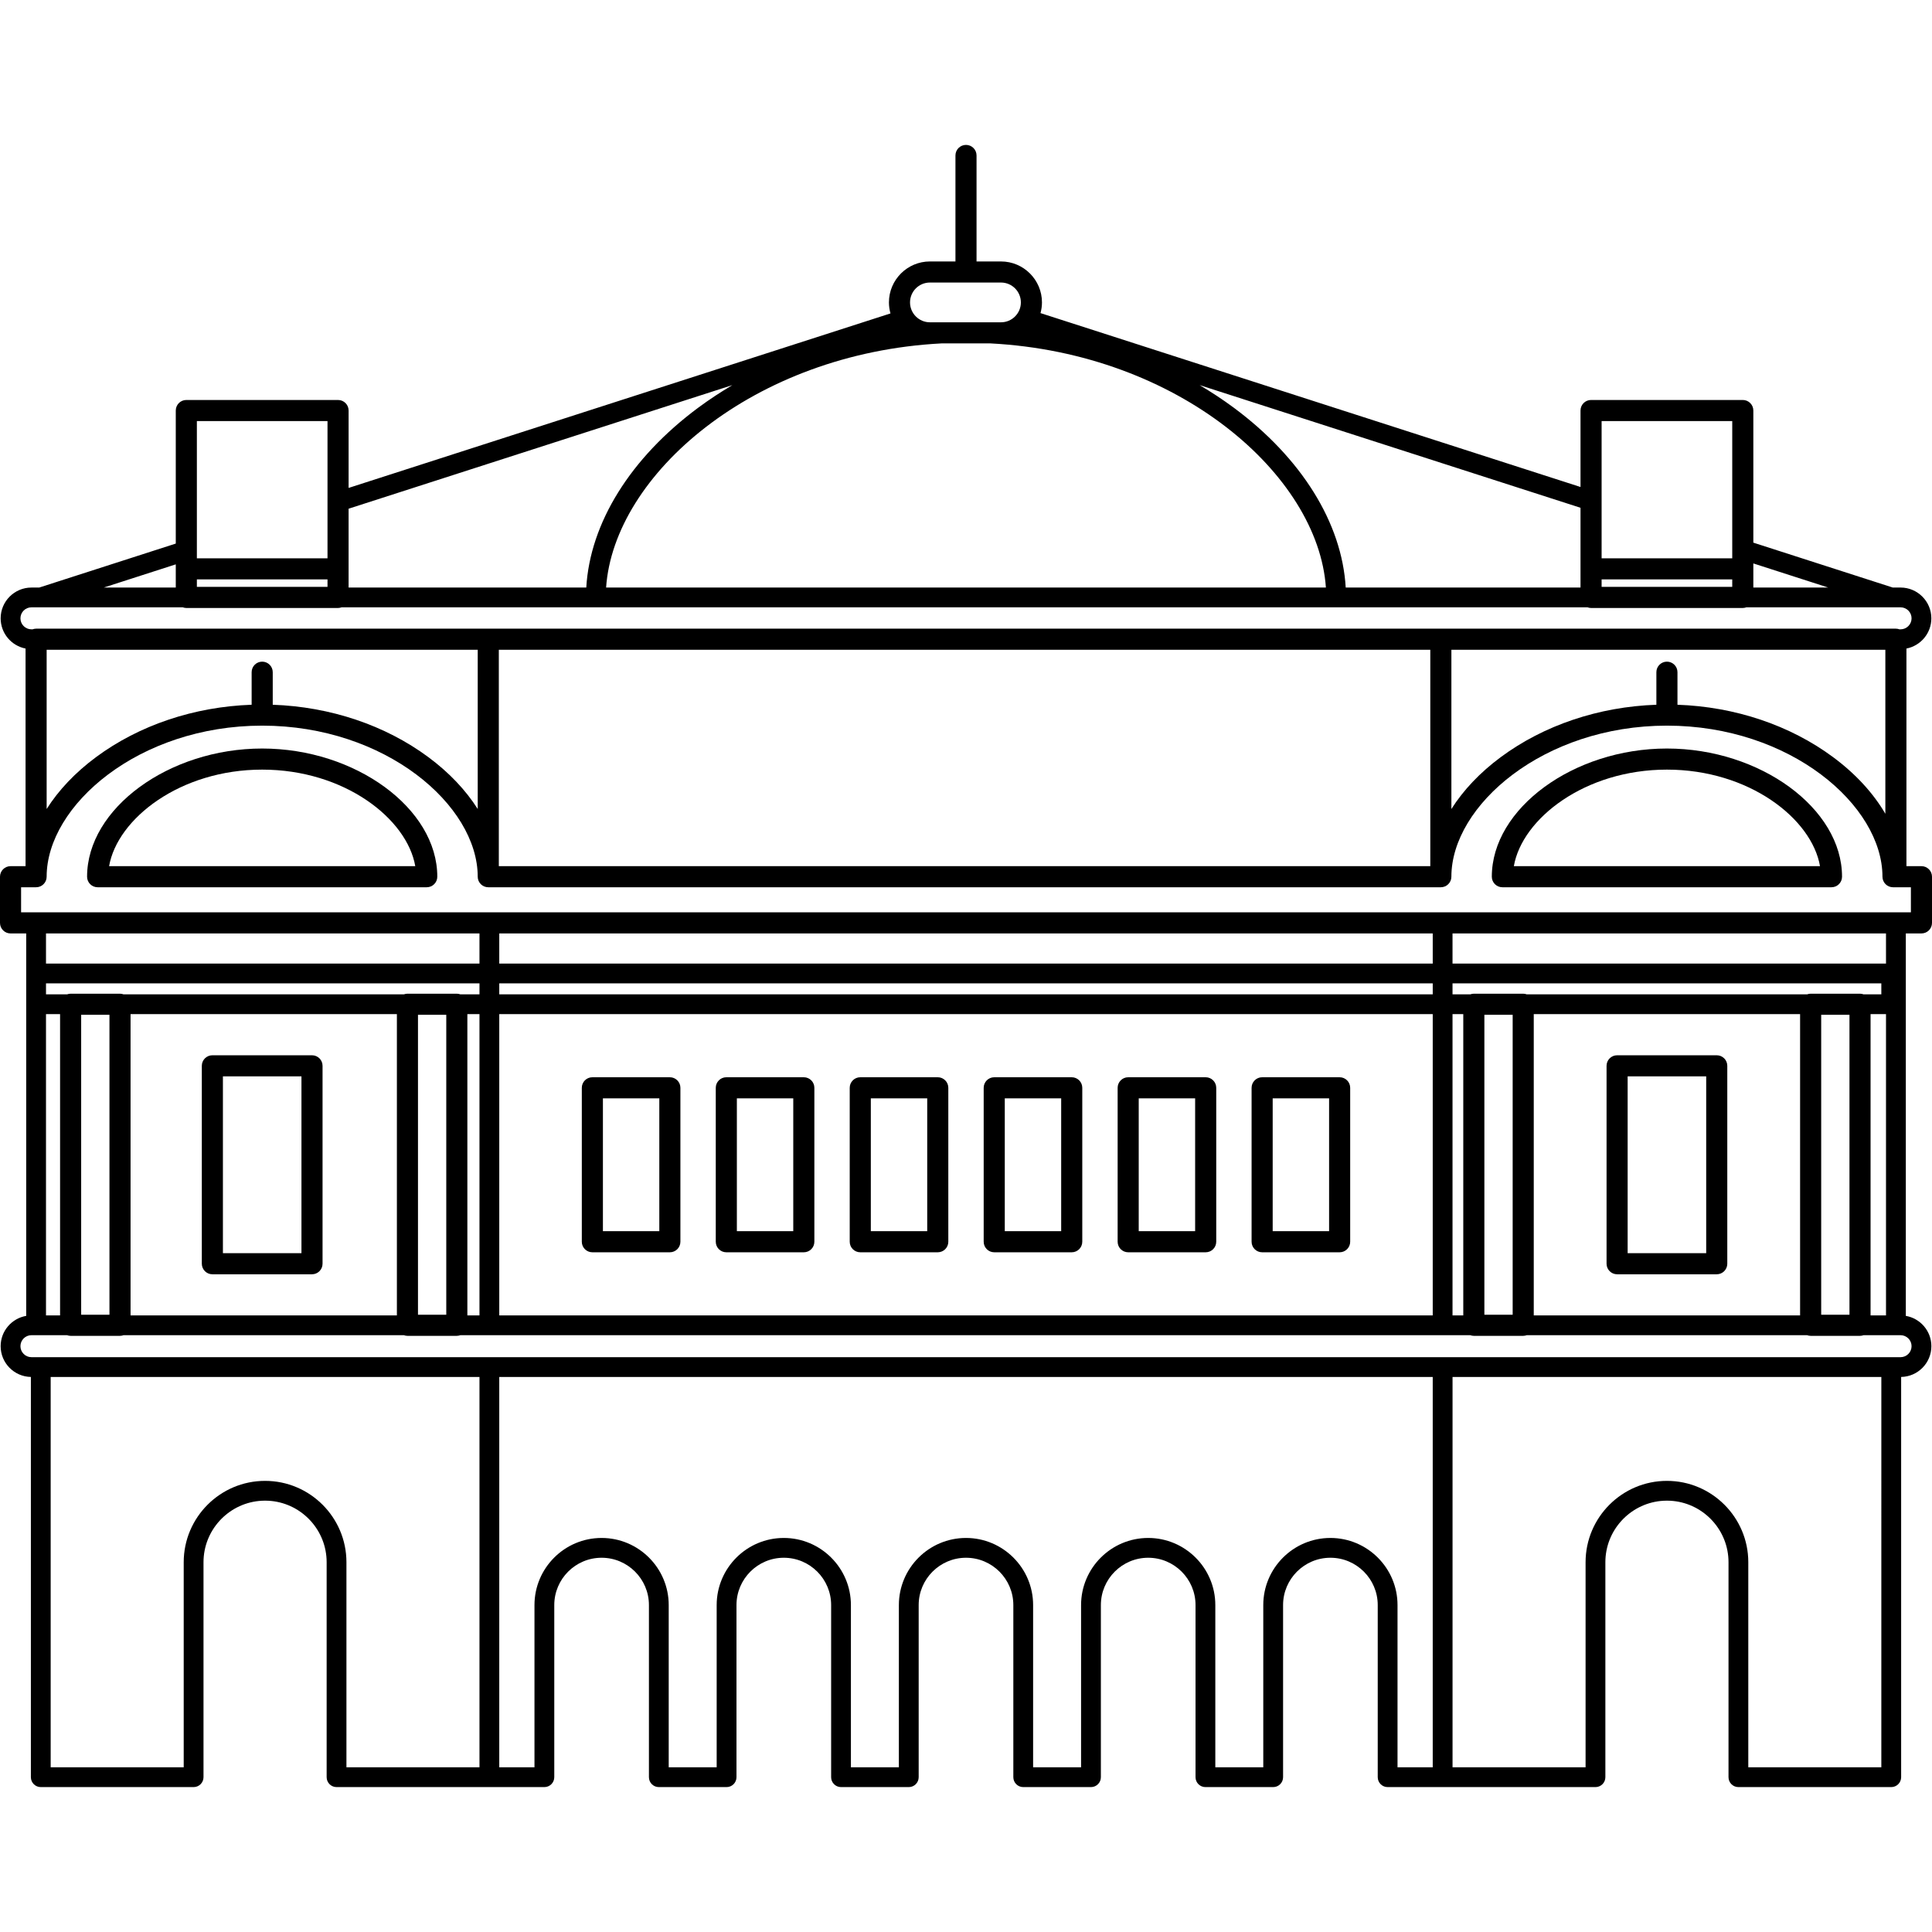
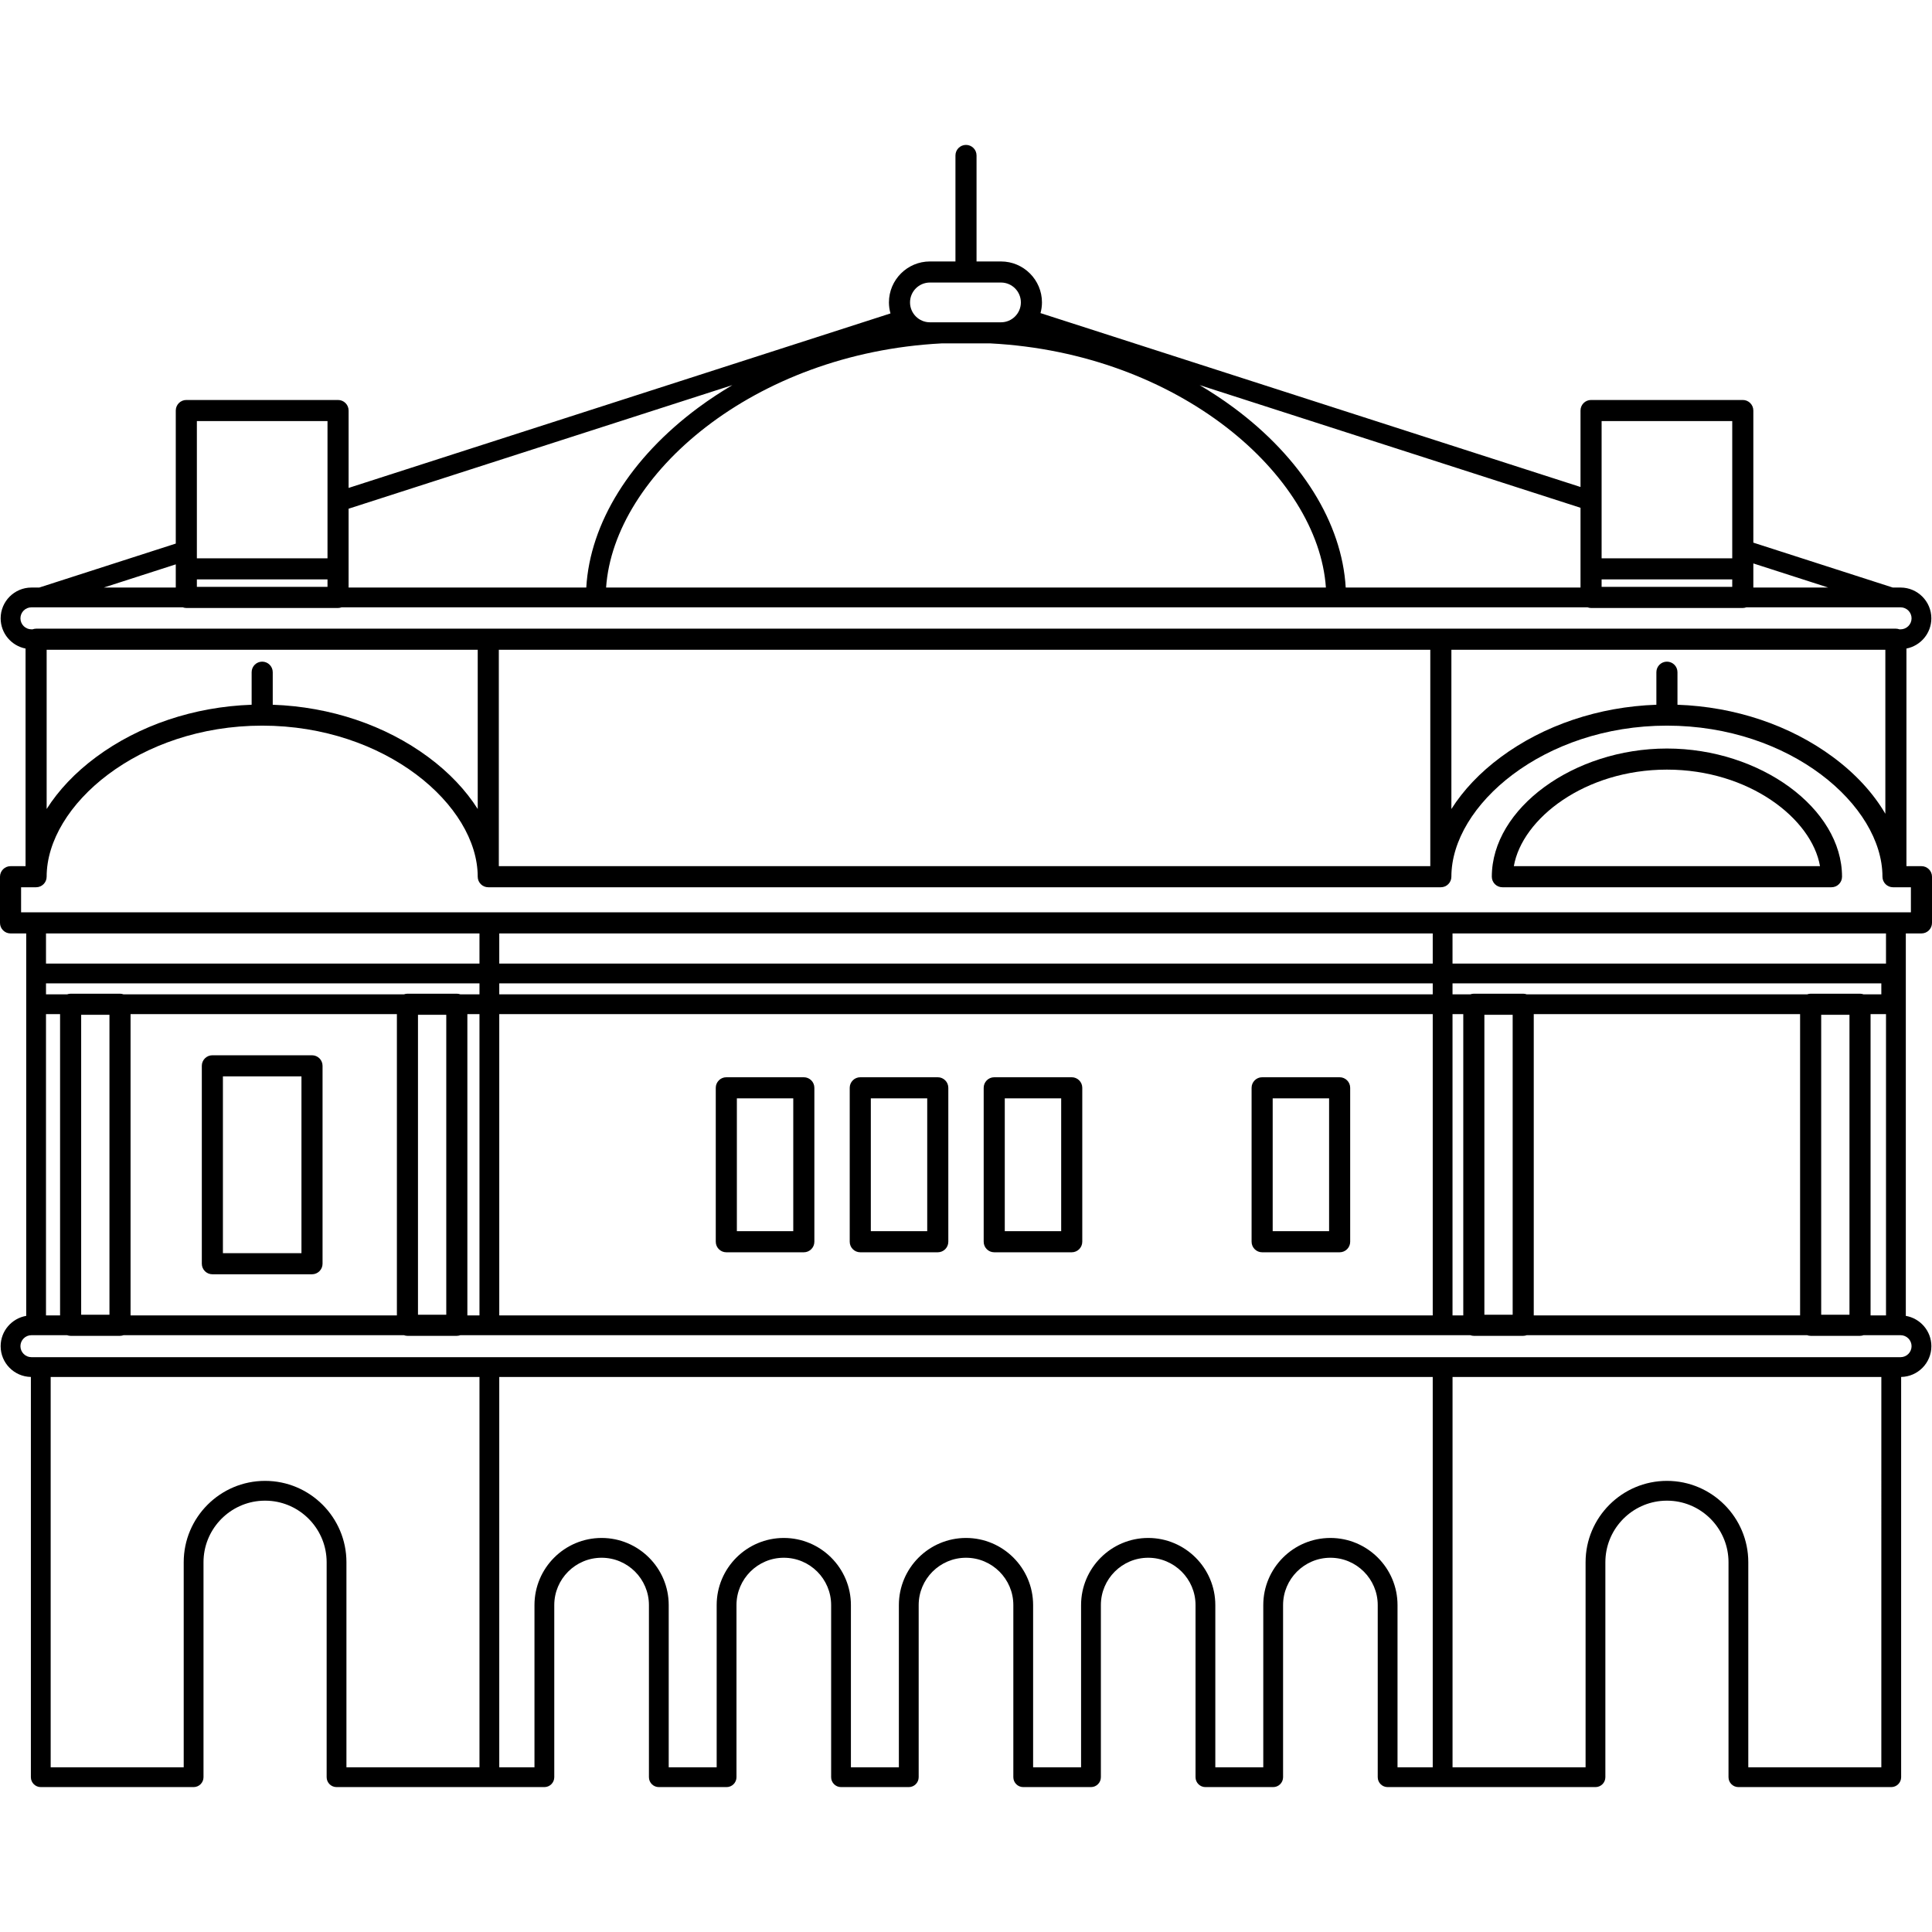
<svg xmlns="http://www.w3.org/2000/svg" version="1.1" id="Capa_1" x="0px" y="0px" width="465.731px" height="465.732px" viewBox="0 0 465.731 465.732" style="enable-background:new 0 0 465.731 465.732;" xml:space="preserve">
  <g>
    <g>
      <path d="M463.188,225.014c1.403,0,2.543-1.138,2.543-2.542V211.34c0-1.404-1.14-2.542-2.543-2.542h-3.619v-52.46    c3.416-0.663,6.005-3.674,6.005-7.282c0-4.092-3.329-7.421-7.42-7.421h-1.879l-33.613-10.824V98.963    c0-1.404-1.139-2.543-2.543-2.543h-36.576c-1.402,0-2.542,1.139-2.542,2.543v18.432L250.826,75.477    c0.223-0.822,0.352-1.682,0.352-2.572c0-5.447-4.431-9.878-9.877-9.878h-5.894V37.473c0-1.404-1.138-2.542-2.542-2.542    c-1.404,0-2.542,1.138-2.542,2.542v25.553h-6.157c-5.447,0-9.878,4.432-9.878,9.878c0,0.919,0.136,1.806,0.372,2.651    L84.035,117.62V98.964c0-1.404-1.138-2.543-2.543-2.543H44.915c-1.404,0-2.542,1.139-2.542,2.543v32.072l-32.917,10.6H7.578    c-4.092,0-7.421,3.329-7.421,7.421c0,3.607,2.588,6.618,6.004,7.282V208.8H2.542C1.138,208.8,0,209.938,0,211.342v11.132    c0,1.404,1.138,2.542,2.542,2.542h3.776v9.649v7.422v75.122c-3.494,0.601-6.162,3.646-6.162,7.306    c0,4.049,3.257,7.344,7.288,7.416v96.482c0,1.316,1.068,2.387,2.386,2.387h36.841c1.317,0,2.386-1.068,2.386-2.387v-51.816    c0-7.672,5.852-14.004,13.327-14.768c0.498-0.049,1.003-0.076,1.515-0.076c0.512,0,1.017,0.027,1.516,0.076    c7.476,0.764,13.327,7.096,13.327,14.768v51.816c0,1.316,1.068,2.387,2.386,2.387h36.841h13.259c1.318,0,2.386-1.068,2.386-2.387    v-41.492c0-6.289,5.118-11.406,11.409-11.406s11.409,5.117,11.409,11.406v41.492c0,1.316,1.069,2.387,2.386,2.387h16.333    c1.317,0,2.386-1.068,2.386-2.387v-41.492c0-6.289,5.118-11.406,11.409-11.406s11.409,5.117,11.409,11.406v41.492    c0,1.316,1.068,2.387,2.386,2.387h16.332c1.318,0,2.385-1.068,2.385-2.387v-41.492c0-6.289,5.119-11.406,11.409-11.406    c6.291,0,11.409,5.117,11.409,11.406v41.492c0,1.316,1.066,2.387,2.386,2.387h16.332c1.317,0,2.385-1.068,2.385-2.387v-41.492    c0-6.289,5.119-11.406,11.41-11.406c6.29,0,11.408,5.117,11.408,11.406v41.492c0,1.316,1.067,2.387,2.386,2.387h16.333    c1.317,0,2.385-1.068,2.385-2.387v-41.492c0-6.289,5.119-11.406,11.41-11.406c6.29,0,11.408,5.117,11.408,11.406v41.492    c0,1.316,1.068,2.387,2.386,2.387h13.261h36.841c1.317,0,2.386-1.068,2.386-2.387v-51.816c0-7.672,5.854-14.004,13.327-14.768    c0.498-0.049,1.003-0.076,1.515-0.076c0.513,0,1.019,0.027,1.517,0.076c7.475,0.764,13.326,7.096,13.326,14.768v51.816    c0,1.316,1.067,2.387,2.386,2.387h36.842c1.318,0,2.386-1.068,2.386-2.387v-96.482c4.03-0.072,7.288-3.367,7.288-7.416    c0-3.66-2.669-6.705-6.161-7.306v-92.193h3.771V225.014z M454.643,317.092h-3.721V244.47h3.721V317.092z M369.73,317.092V244.47    h64.203v72.622H369.73z M350.147,317.092V244.47h2.593v72.622H350.147z M120.354,317.092V244.47h225.023v72.622H120.354z     M112.664,317.092V244.47h2.919v72.622H112.664z M31.472,317.092V244.47h64.203v72.622H31.472z M11.088,317.092V244.47h3.394    v72.622H11.088z M107.579,244.628v72.309h-6.819v-72.309H107.579z M110.973,239.701c-0.267-0.098-0.551-0.157-0.851-0.157H98.217    c-0.3,0-0.584,0.062-0.851,0.157H29.78c-0.267-0.098-0.551-0.157-0.851-0.157H17.024c-0.299,0-0.584,0.062-0.851,0.157h-5.084    v-2.651h104.495v2.651H110.973z M26.386,244.628v72.309h-6.819v-72.309H26.386z M364.646,244.628v72.309h-6.819v-72.309H364.646z     M445.837,244.628v72.309h-6.818v-72.309H445.837z M453.517,239.701h-4.285c-0.269-0.098-0.551-0.157-0.852-0.157h-11.904    c-0.301,0-0.584,0.062-0.852,0.157h-67.586c-0.267-0.098-0.551-0.157-0.851-0.157h-11.905c-0.3,0-0.583,0.062-0.851,0.157h-4.284    v-2.651h103.368L453.517,239.701L453.517,239.701z M345.377,239.701H120.354v-2.651h225.023V239.701z M120.354,232.279v-7.264    h225.023v7.264H120.354z M401.831,159.499c-1.403,0-2.542,1.138-2.542,2.542v7.846c-13.874,0.484-27.106,4.922-37.509,12.625    c-5.019,3.717-9.037,7.977-11.907,12.507v-38.387h104.612v39.536c-2.899-4.959-7.162-9.627-12.604-13.656    c-10.4-7.704-23.636-12.141-37.509-12.625v-7.846C404.374,160.637,403.235,159.499,401.831,159.499z M63.204,159.499    c-1.405,0-2.543,1.138-2.543,2.542v7.846c-13.873,0.485-27.108,4.922-37.509,12.625c-5.018,3.717-9.037,7.977-11.907,12.506    v-38.386h103.916v38.386c-2.87-4.53-6.888-8.79-11.907-12.506c-10.4-7.704-23.635-12.141-37.508-12.625v-7.846    C65.746,160.637,64.608,159.499,63.204,159.499z M344.789,156.633v52.165H120.247v-52.165H344.789z M440.711,141.633h-18.049    v-5.812L440.711,141.633z M386.086,139.67h31.491v1.806h-31.491V139.67z M417.577,101.504v33.081h-31.491v-33.081H417.577z     M381.001,141.633H324.4c-0.908-15.558-10.639-31.246-27.022-43.381c-2.619-1.94-5.362-3.735-8.191-5.414l91.814,29.567V141.633z     M226.987,82.779h11.758c45.393,2.357,79.001,31.669,80.878,58.854H146.107C147.984,114.448,181.594,85.136,226.987,82.779z     M224.166,68.108h17.135c2.644,0,4.793,2.15,4.793,4.793s-2.149,4.793-4.793,4.793h-17.135c-2.643,0-4.793-2.15-4.793-4.793    S221.523,68.108,224.166,68.108z M176.546,92.838c-2.83,1.679-5.574,3.474-8.193,5.414    c-16.384,12.135-26.115,27.823-27.023,43.381H84.034v-19.004L176.546,92.838z M47.458,139.67h31.491v1.806H47.458V139.67z     M78.949,101.504v33.081H47.458v-33.081H78.949z M42.373,136.045v5.588H25.019L42.373,136.045z M4.927,149.054    c0-1.461,1.188-2.65,2.65-2.65h36.485c0.268,0.096,0.552,0.157,0.853,0.157h36.576c0.301,0,0.585-0.062,0.853-0.157h61.295    h178.453h60.6c0.269,0.096,0.553,0.157,0.853,0.157h36.576c0.301,0,0.585-0.062,0.854-0.157h34.919c0.003,0,0.007,0,0.01,0    s0.006,0,0.01,0h2.243c1.46,0,2.648,1.189,2.648,2.65s-1.188,2.65-2.648,2.65h-0.274c-0.268-0.096-0.552-0.157-0.853-0.157H8.703    c-0.3,0-0.585,0.061-0.853,0.157H7.577C6.116,151.705,4.927,150.516,4.927,149.054z M5.084,213.883h3.619    c1.404,0,2.542-1.139,2.542-2.543c0-17.19,22.22-36.416,51.958-36.416c29.737,0,51.957,19.226,51.957,36.416    c0,1.404,1.138,2.543,2.543,2.543H347.33c1.404,0,2.542-1.139,2.542-2.543c0-17.19,22.222-36.416,51.959-36.416    c29.738,0,51.958,19.226,51.958,36.416c0,1.404,1.139,2.543,2.542,2.543h4.314v6.046H5.084V213.883z M115.583,225.014v7.264    H11.088v-7.264H115.583z M83.513,426.027v-49.432c0-10.814-8.799-19.613-19.614-19.613c-10.814,0-19.613,8.799-19.613,19.613    v49.432H12.215v-94.092h103.368v94.092H83.513z M320.709,370.742c-8.922,0-16.181,7.258-16.181,16.18v39.105h-11.562v-39.105    c0-8.922-7.258-16.18-16.179-16.18c-8.922,0-16.181,7.258-16.181,16.18v39.105h-11.562v-39.105c0-8.922-7.258-16.18-16.18-16.18    c-8.921,0-16.18,7.258-16.18,16.18v39.105h-11.562v-39.105c0-8.922-7.259-16.18-16.18-16.18c-8.922,0-16.18,7.258-16.18,16.18    v39.105h-11.562v-39.105c0-8.922-7.258-16.18-16.18-16.18c-8.921,0-16.18,7.258-16.18,16.18v39.105h-8.489v-94.092h225.023v94.092    h-8.487v-39.105C336.89,378,329.63,370.742,320.709,370.742z M453.517,426.027h-32.071v-49.432    c0-10.814-8.799-19.613-19.613-19.613c-10.812,0-19.611,8.799-19.611,19.613v49.432h-32.071v-94.092h103.368L453.517,426.027    L453.517,426.027z M460.805,324.513c0,1.462-1.189,2.65-2.649,2.65h-2.254H347.764H117.968H9.83H7.577    c-1.461,0-2.65-1.188-2.65-2.65c0-1.461,1.188-2.648,2.65-2.648h1.126h7.468c0.268,0.096,0.552,0.156,0.853,0.156h11.905    c0.301,0,0.585-0.062,0.854-0.156h67.581c0.268,0.096,0.552,0.156,0.853,0.156h11.905c0.301,0,0.585-0.062,0.854-0.156h243.456    c0.268,0.096,0.552,0.156,0.853,0.156h11.905c0.301,0,0.585-0.062,0.854-0.156h67.58c0.27,0.096,0.553,0.156,0.854,0.156h11.904    c0.302,0,0.585-0.062,0.854-0.156h7.795h1.127C459.614,321.865,460.805,323.052,460.805,324.513z M454.643,232.279H350.147v-7.264    h104.494L454.643,232.279L454.643,232.279z" />
-       <path d="M63.204,180.44c-22.487,0-42.213,14.439-42.213,30.899c0,1.404,1.138,2.543,2.542,2.543h79.339    c1.405,0,2.543-1.139,2.543-2.543C105.416,194.879,85.691,180.44,63.204,180.44z M26.3,208.797    c1.996-11.462,17.122-23.271,36.904-23.271c19.78,0,34.907,11.809,36.902,23.271H26.3z" />
      <path d="M401.831,180.44c-22.485,0-42.212,14.439-42.212,30.899c0,1.404,1.139,2.543,2.543,2.543h79.339    c1.404,0,2.542-1.139,2.542-2.543C444.043,194.879,424.318,180.44,401.831,180.44z M364.93,208.797    c1.994-11.462,17.12-23.271,36.901-23.271s34.908,11.809,36.903,23.271H364.93z" />
      <path d="M75.213,254.385h-24.02c-1.404,0-2.542,1.138-2.542,2.542v47.708c0,1.403,1.138,2.543,2.542,2.543h24.02    c1.404,0,2.542-1.14,2.542-2.543v-47.708C77.756,255.523,76.617,254.385,75.213,254.385z M72.67,302.093H53.736V259.47H72.67    V302.093z" />
-       <path d="M413.841,254.385h-24.02c-1.404,0-2.542,1.138-2.542,2.542v47.708c0,1.403,1.138,2.543,2.542,2.543h24.02    c1.404,0,2.542-1.14,2.542-2.543v-47.708C416.383,255.523,415.245,254.385,413.841,254.385z M411.299,302.093h-18.936V259.47    h18.936V302.093z" />
-       <path d="M322.936,259.685h-18.682c-1.403,0-2.543,1.139-2.543,2.543v37.106c0,1.403,1.14,2.543,2.543,2.543h18.682    c1.402,0,2.542-1.14,2.542-2.543v-37.106C325.478,260.824,324.338,259.685,322.936,259.685z M320.394,296.793h-13.598v-32.021    h13.598V296.793z" />
-       <path d="M290.644,259.685h-18.682c-1.403,0-2.542,1.139-2.542,2.543v37.106c0,1.403,1.139,2.543,2.542,2.543h18.682    c1.403,0,2.543-1.14,2.543-2.543v-37.106C293.187,260.824,292.047,259.685,290.644,259.685z M288.102,296.793h-13.598v-32.021    h13.598V296.793L288.102,296.793z" />
+       <path d="M322.936,259.685h-18.682c-1.403,0-2.543,1.139-2.543,2.543v37.106c0,1.403,1.14,2.543,2.543,2.543h18.682    c1.402,0,2.542-1.14,2.542-2.543v-37.106C325.478,260.824,324.338,259.685,322.936,259.685z M320.394,296.793h-13.598v-32.021    h13.598V296.793" />
      <path d="M258.353,259.685h-18.681c-1.404,0-2.543,1.139-2.543,2.543v37.106c0,1.403,1.139,2.543,2.543,2.543h18.681    c1.403,0,2.542-1.14,2.542-2.543v-37.106C260.895,260.824,259.756,259.685,258.353,259.685z M255.811,296.793h-13.598v-32.021    h13.598V296.793z" />
      <path d="M226.061,259.685h-18.682c-1.405,0-2.543,1.139-2.543,2.543v37.106c0,1.403,1.138,2.543,2.543,2.543h18.682    c1.404,0,2.542-1.14,2.542-2.543v-37.106C228.603,260.824,227.465,259.685,226.061,259.685z M223.518,296.793h-13.596v-32.021    h13.596V296.793z" />
      <path d="M193.77,259.685h-18.682c-1.405,0-2.543,1.139-2.543,2.543v37.106c0,1.403,1.138,2.543,2.543,2.543h18.682    c1.404,0,2.542-1.14,2.542-2.543v-37.106C196.312,260.824,195.173,259.685,193.77,259.685z M191.226,296.793H177.63v-32.021    h13.596V296.793z" />
-       <path d="M161.478,259.685h-18.682c-1.405,0-2.543,1.139-2.543,2.543v37.106c0,1.403,1.138,2.543,2.543,2.543h18.682    c1.404,0,2.542-1.14,2.542-2.543v-37.106C164.02,260.824,162.882,259.685,161.478,259.685z M158.935,296.793h-13.596v-32.021    h13.596V296.793z" />
    </g>
  </g>
  <g>
</g>
  <g>
</g>
  <g>
</g>
  <g>
</g>
  <g>
</g>
  <g>
</g>
  <g>
</g>
  <g>
</g>
  <g>
</g>
  <g>
</g>
  <g>
</g>
  <g>
</g>
  <g>
</g>
  <g>
</g>
  <g>
</g>
</svg>